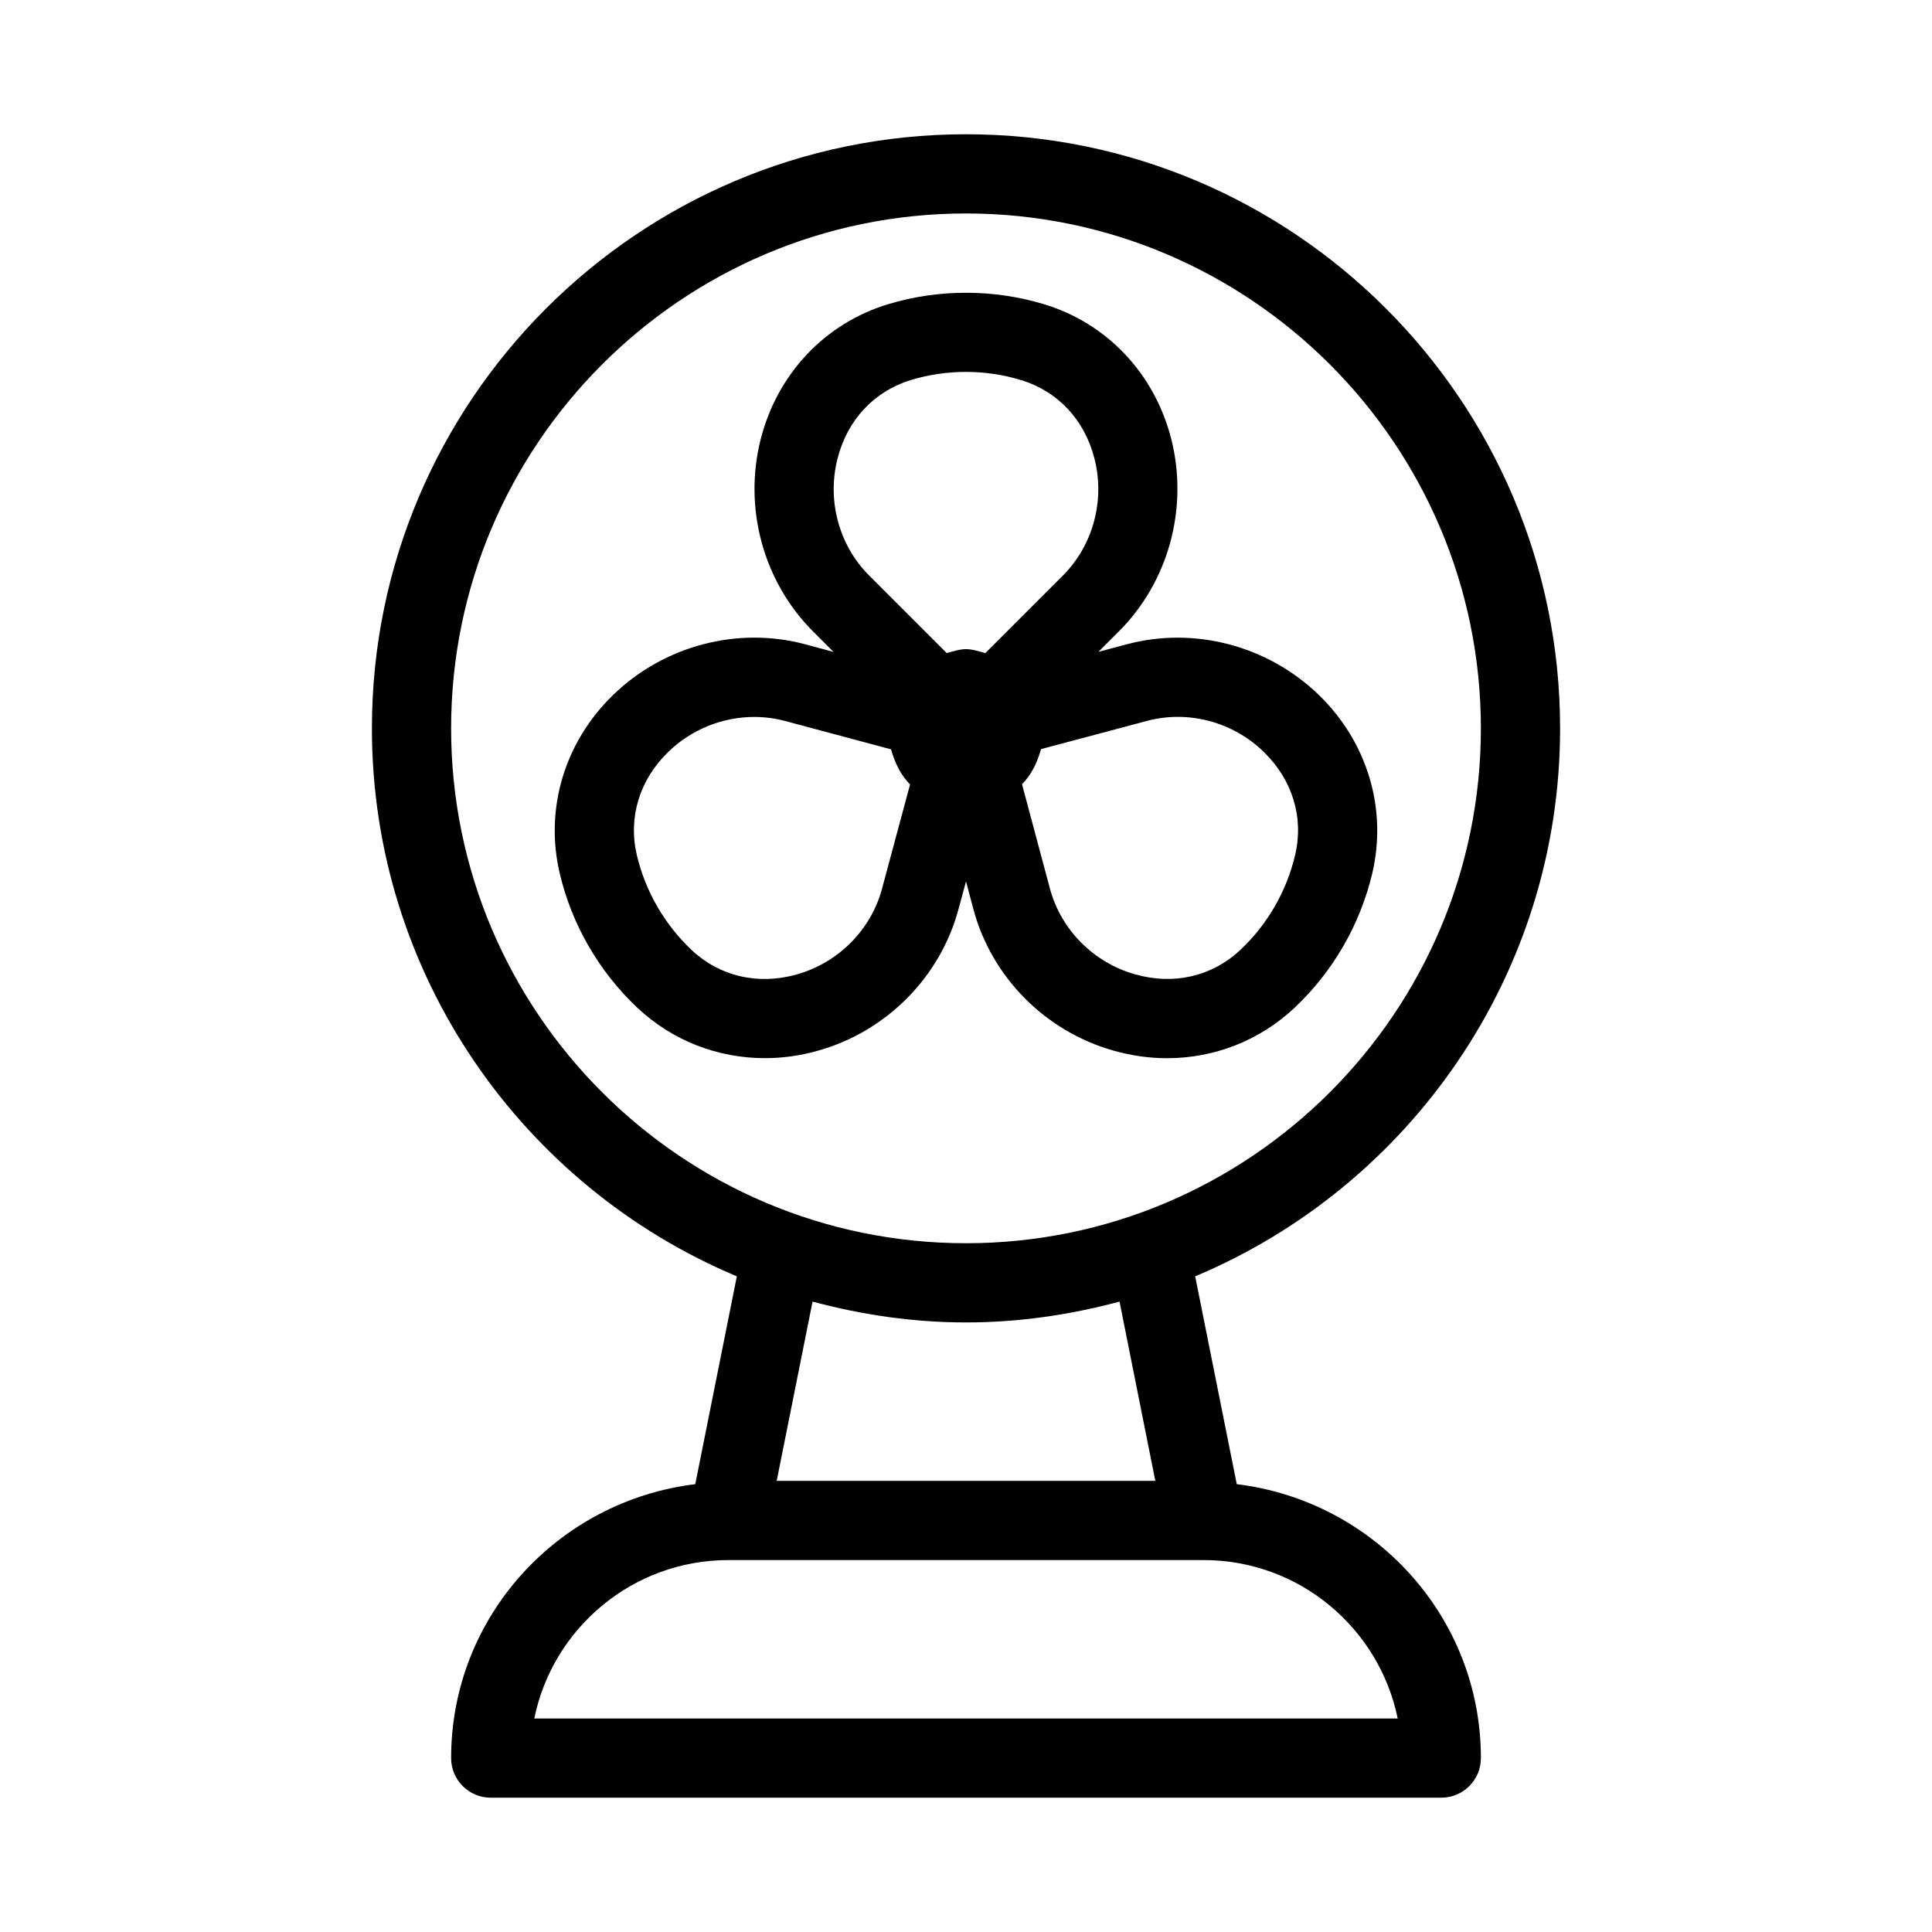
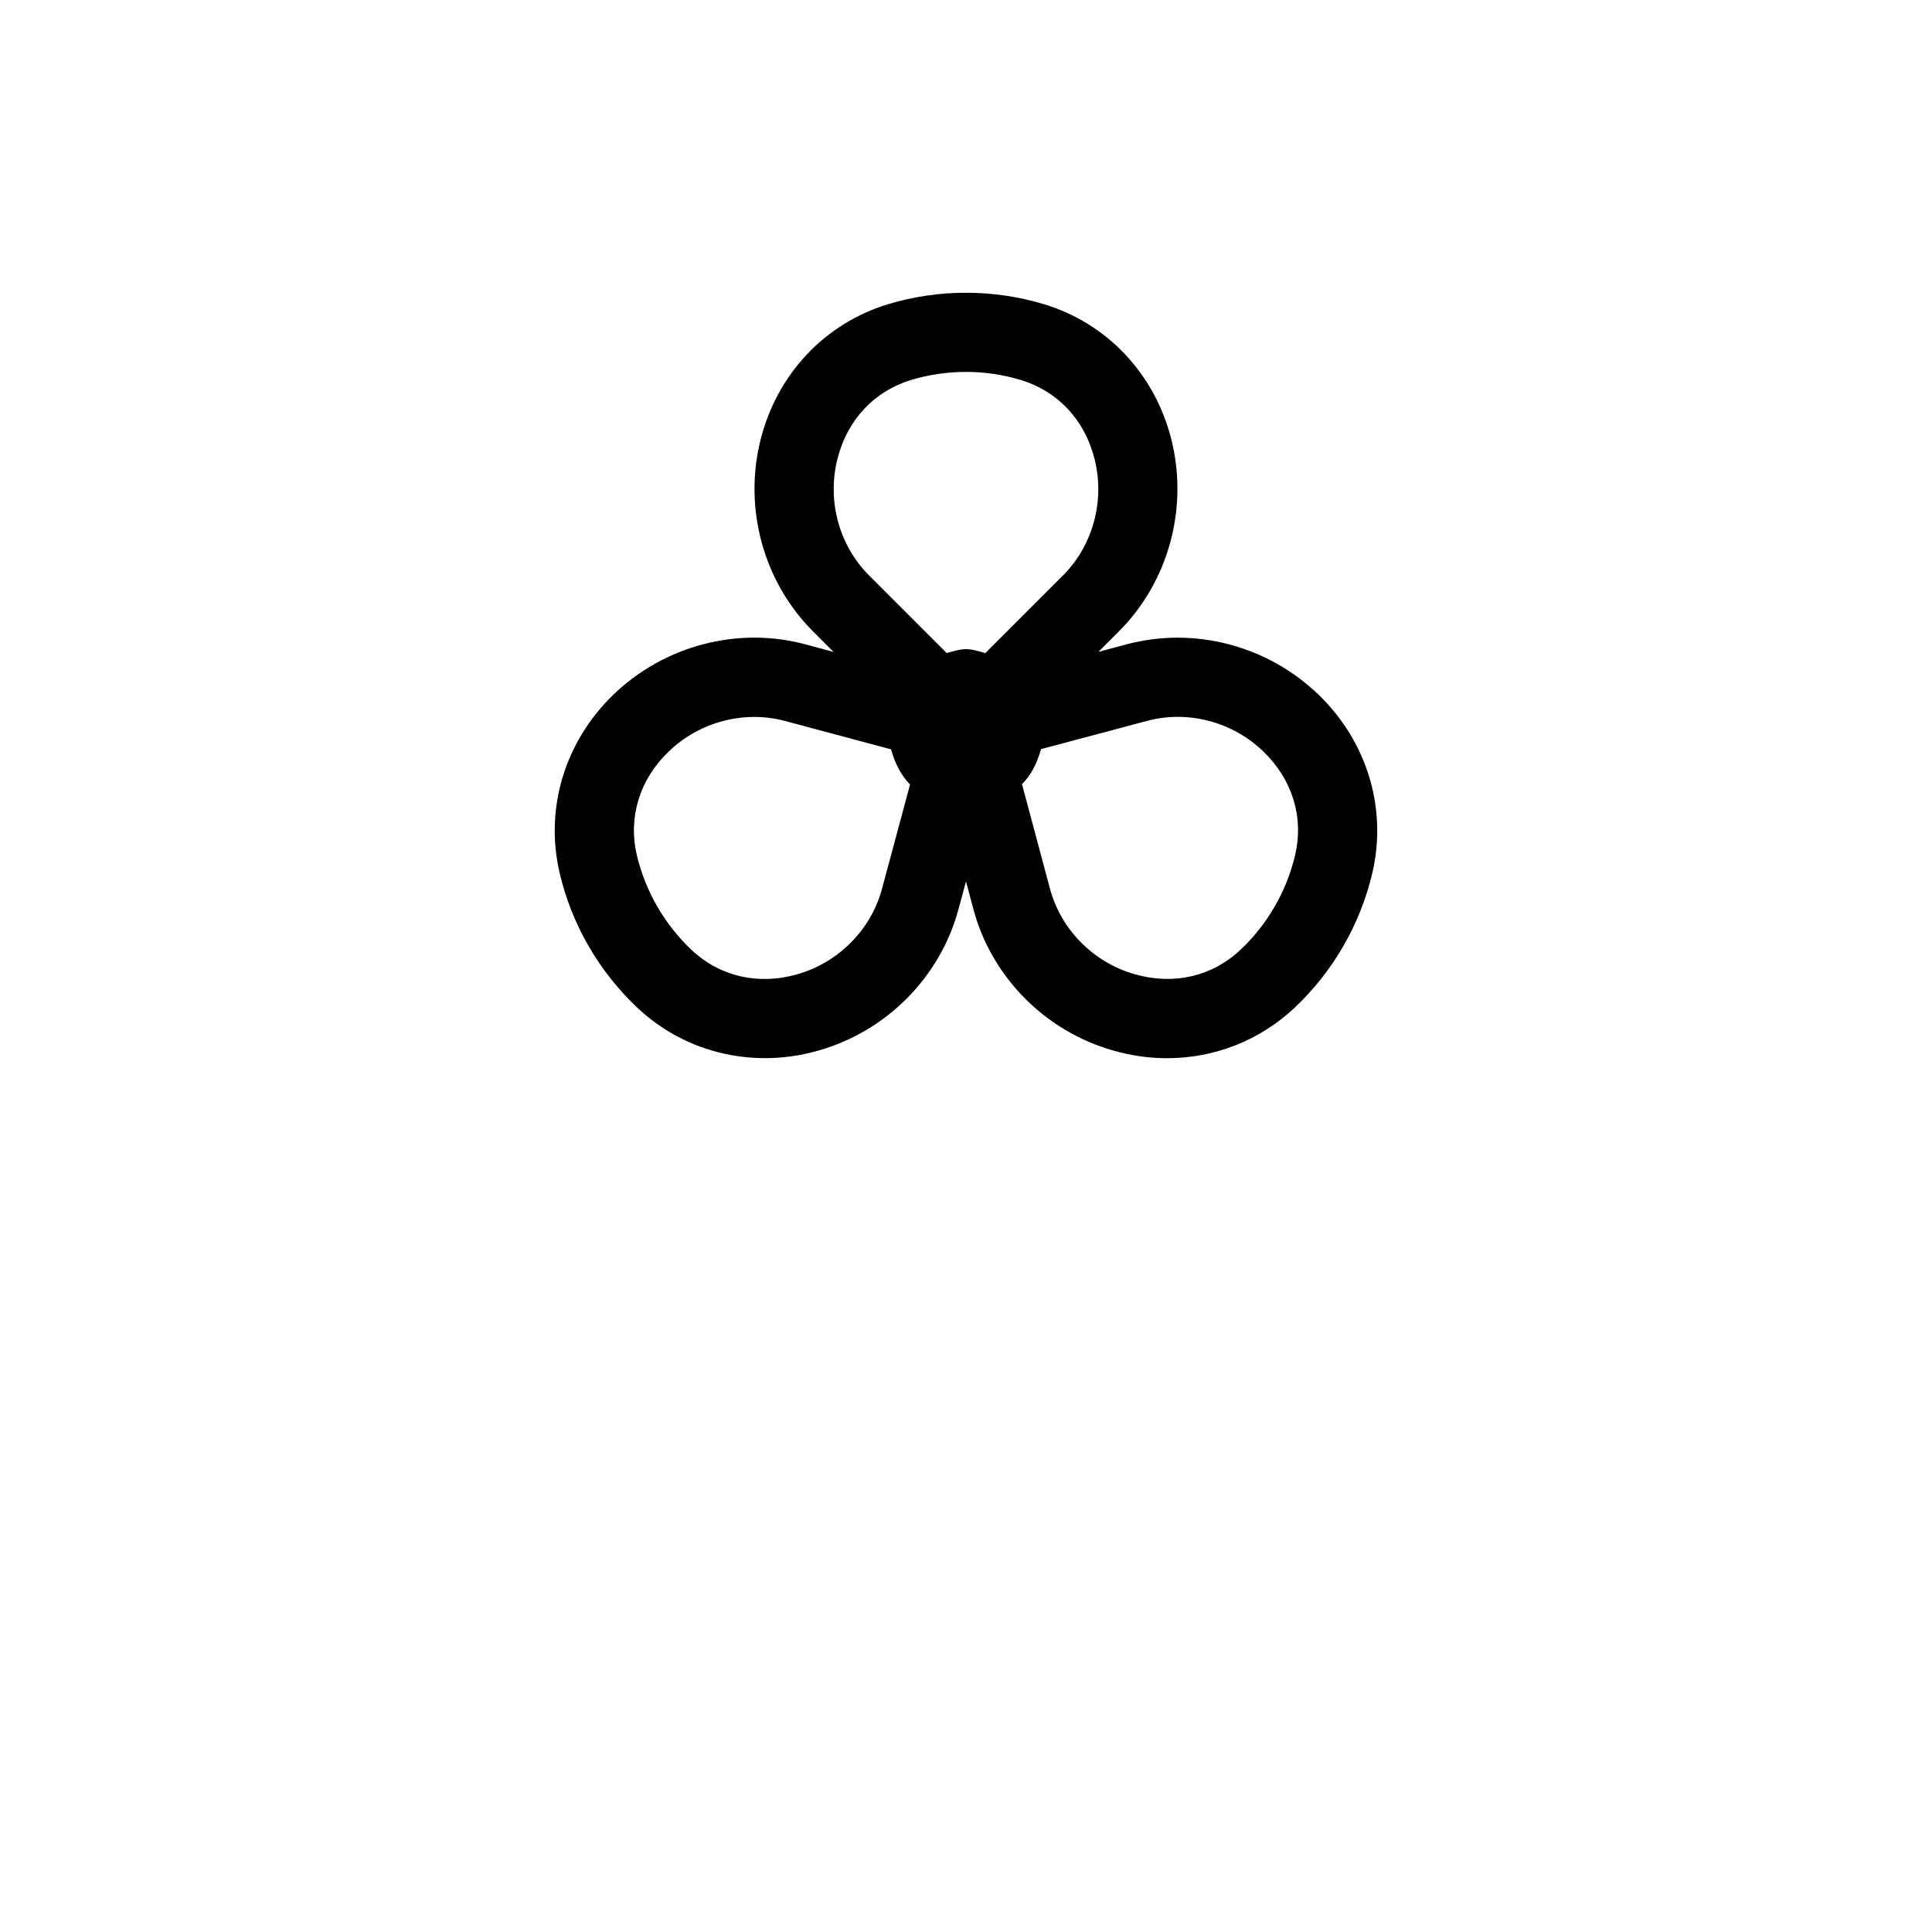
<svg xmlns="http://www.w3.org/2000/svg" fill="#000000" width="800px" height="800px" version="1.1" viewBox="144 144 512 512">
  <g>
-     <path d="m557.44 337.02c0-86.824-70.617-157.44-157.44-157.44-86.82 0-157.44 70.617-157.44 157.44 0 65.305 39.969 121.42 96.711 145.22l-11.02 55.082c-36.34 4.41-64.699 35.098-64.699 72.59 0 5.793 4.703 10.496 10.496 10.496h251.91c5.793 0 10.496-4.703 10.496-10.496 0-37.492-28.359-68.184-64.699-72.59l-11.02-55.082c56.738-23.805 96.707-79.918 96.707-145.22zm-293.89 0c0-75.234 61.211-136.45 136.45-136.45 75.234 0 136.45 61.211 136.45 136.45 0 75.234-61.211 136.45-136.45 136.45s-136.45-61.215-136.45-136.45zm250.86 262.4h-228.82c4.871-23.93 26.07-41.984 51.43-41.984h125.95c25.359 0 46.543 18.055 51.434 41.984zm-64.238-62.977h-100.34l9.508-47.504c12.996 3.484 26.578 5.519 40.664 5.519s27.668-2.035 40.684-5.519z" />
    <path d="m401.97 384.97c4.809 17.969 19.02 32.328 37.094 37.449 4.723 1.344 9.508 2.016 14.211 2.016 12.512 0 24.52-4.641 33.797-13.371 5.059-4.766 9.406-10.242 12.91-16.312 3.484-6.023 6.066-12.531 7.684-19.312 4.008-17.086-1.281-34.785-14.168-47.273-13.48-13.078-33.043-18.223-50.992-13.395l-7.41 1.973 5.414-5.414c13.16-13.16 18.473-32.645 13.918-50.844-4.387-17.422-17.066-30.859-33.859-35.895-13.309-4.008-27.855-4.008-41.125 0-16.816 5.059-29.492 18.492-33.883 35.918-4.578 18.199 0.754 37.68 13.918 50.844l5.414 5.414-7.406-1.996c-17.945-4.848-37.512 0.316-50.988 13.375-12.891 12.512-18.199 30.188-14.168 47.297 1.594 6.781 4.176 13.266 7.66 19.293 3.504 6.066 7.852 11.547 12.891 16.312 9.301 8.754 21.309 13.371 33.816 13.371 4.703 0 9.488-0.652 14.211-2.016 18.055-5.121 32.266-19.48 37.094-37.449l1.996-7.375zm45.973-49.918c10.875-2.918 22.734 0.211 30.922 8.164 7.66 7.43 10.707 17.422 8.355 27.395-1.133 4.785-2.961 9.383-5.414 13.625-2.477 4.305-5.543 8.164-9.109 11.504-7.473 7.031-17.656 9.383-27.898 6.465-11-3.106-19.629-11.82-22.547-22.691l-7.41-27.688c2.519-2.519 4.051-5.773 5.039-9.301zm-82.016-69.422c2.602-10.348 9.719-17.969 19.566-20.949 4.68-1.406 9.547-2.121 14.504-2.121 4.953 0 9.824 0.715 14.504 2.141 9.824 2.961 16.961 10.578 19.566 20.93 2.793 11.082-0.418 22.902-8.375 30.879l-20.57 20.57c-1.684-0.438-3.32-1.047-5.125-1.047s-3.441 0.609-5.121 1.027l-20.57-20.57c-7.961-7.957-11.172-19.797-8.379-30.859zm11.816 113.9c-2.918 10.875-11.547 19.586-22.547 22.691-10.266 2.918-20.426 0.566-27.918-6.465-3.547-3.359-6.613-7.223-9.09-11.504-2.457-4.262-4.281-8.836-5.414-13.602-2.352-10.012 0.691-20.004 8.355-27.414 6.172-5.984 14.422-9.238 22.734-9.238 2.731 0 5.5 0.355 8.188 1.07l28.086 7.516c0.988 3.504 2.519 6.781 5.039 9.301z" />
  </g>
</svg>